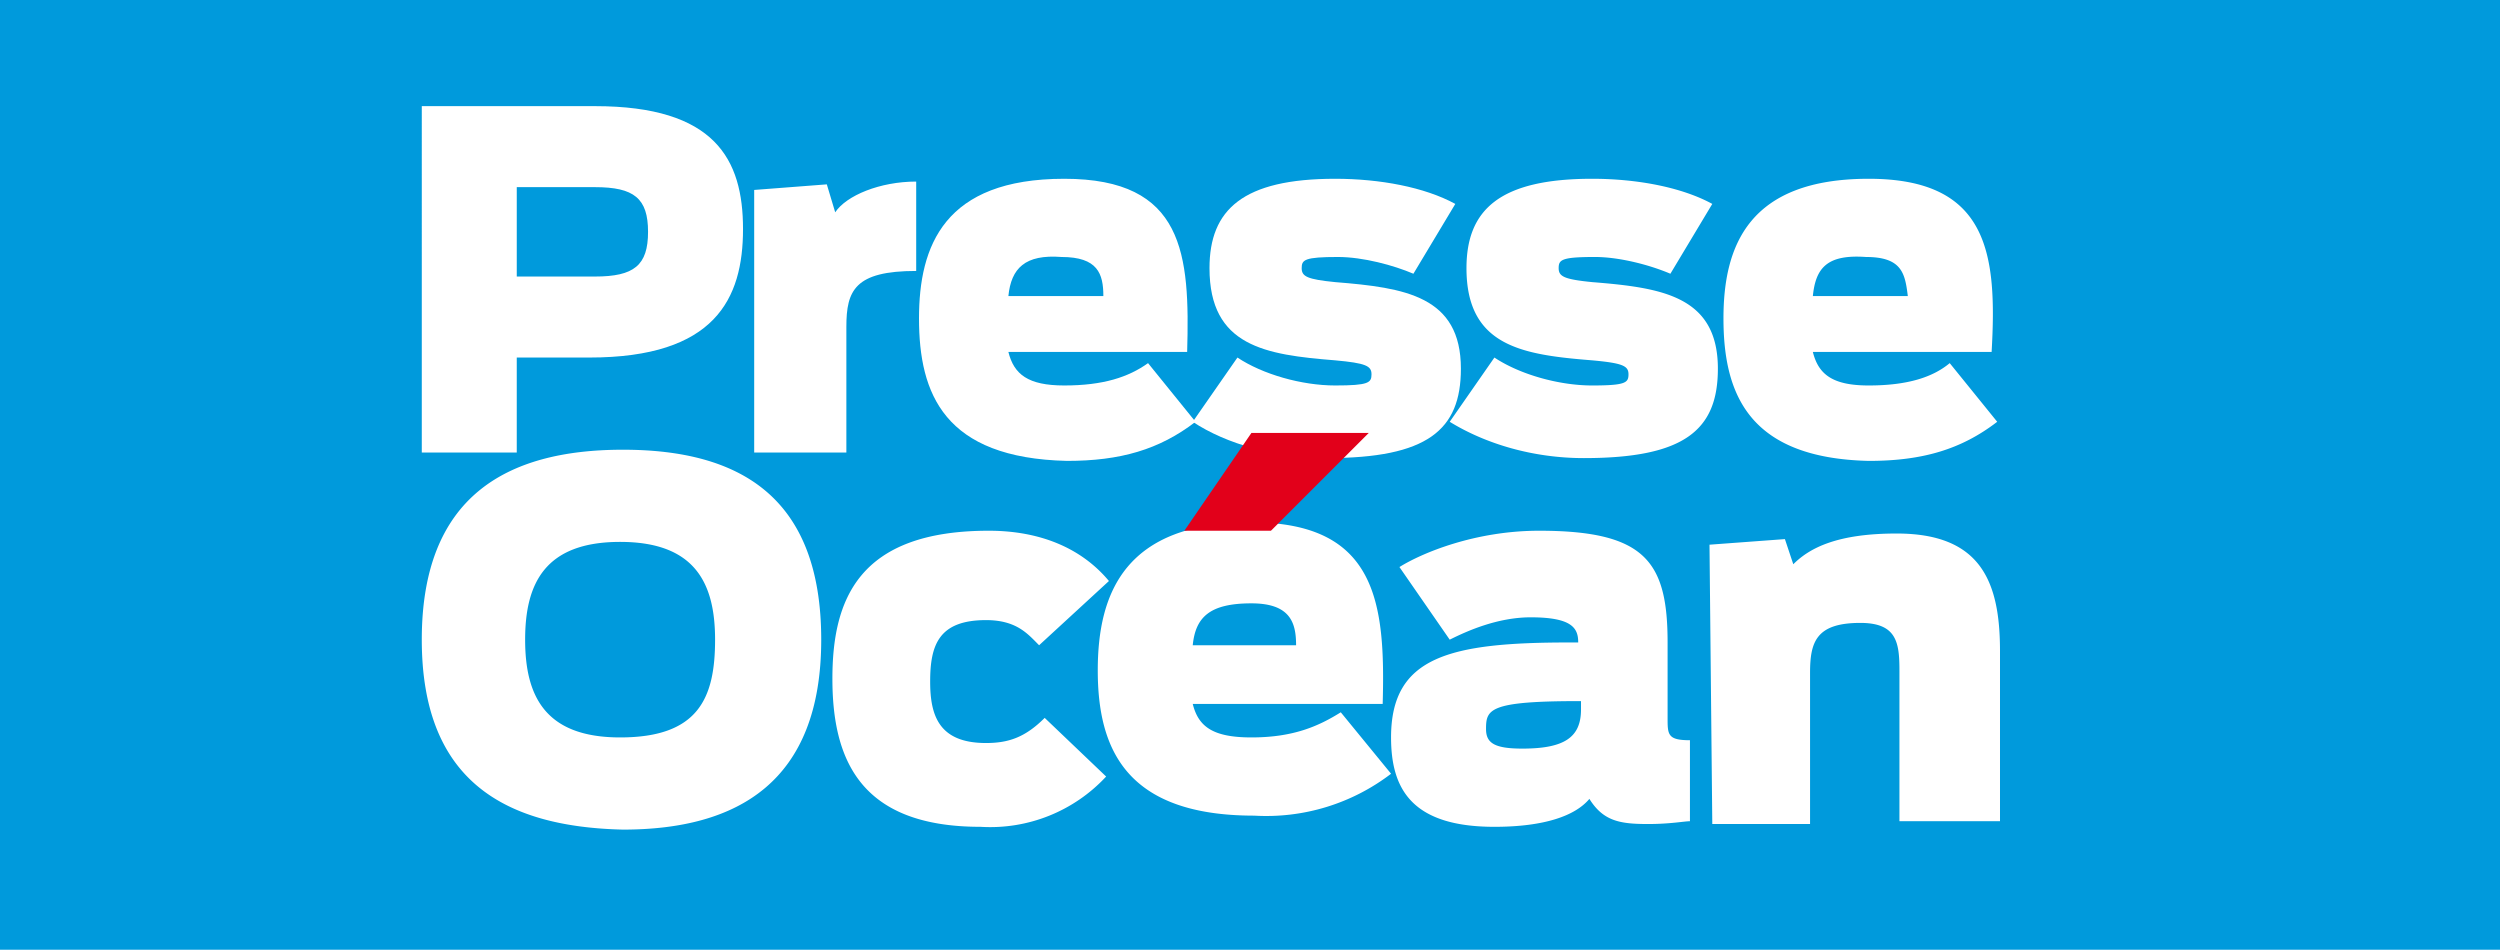
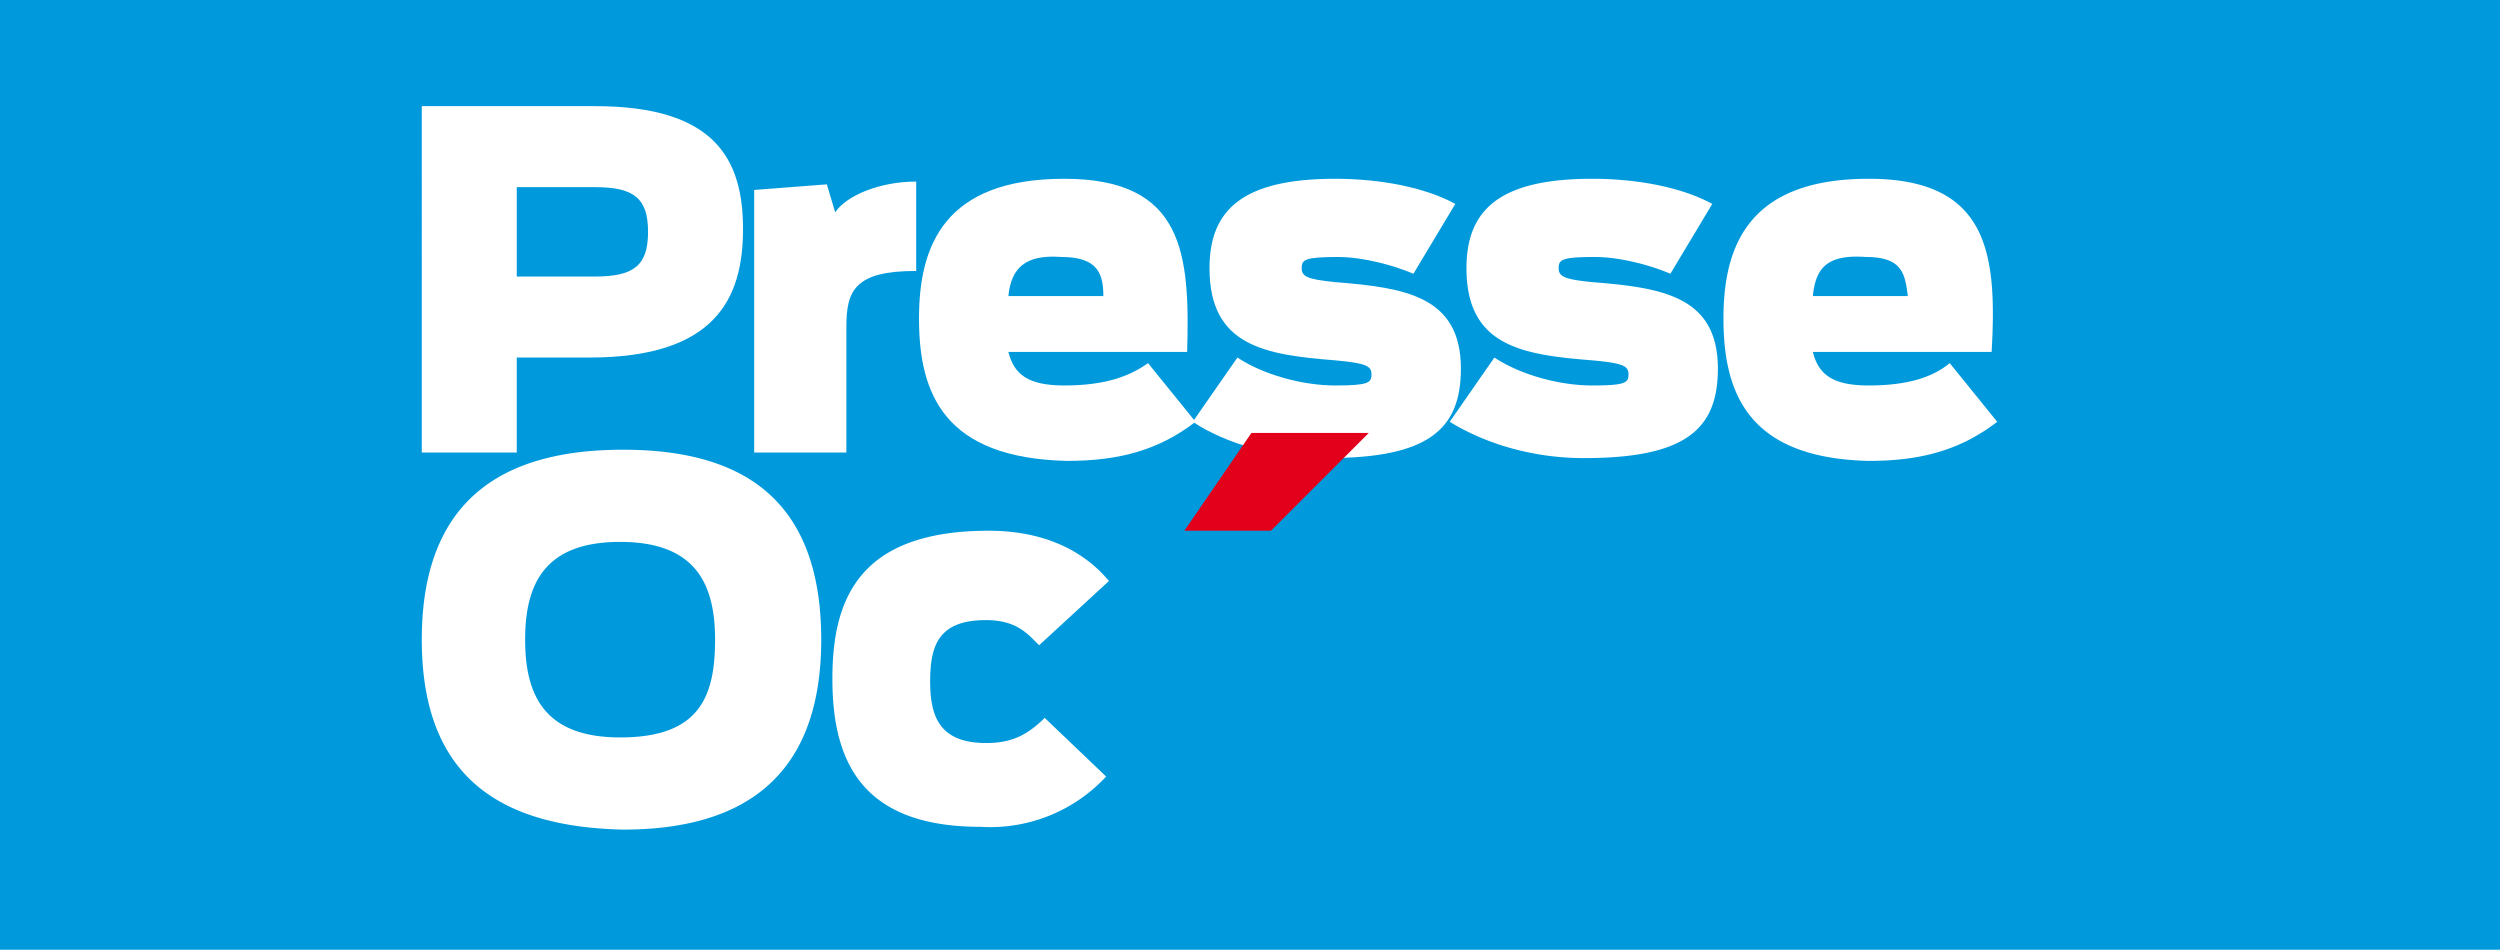
<svg xmlns="http://www.w3.org/2000/svg" class="solo" viewBox="0 0 89.5 34">
  <g fill="none">
    <path d="M0 0h89.5v34H0z" fill="#009adc" />
    <path d="M21.3 9.9c1.4 0 1.9-.4 1.9-1.6 0-1.2-.5-1.6-1.9-1.6h-2.8v3.2zm-6.2-6.1h6.2c4.3 0 5.3 1.9 5.3 4.4 0 2.5-1 4.6-5.5 4.6h-2.6v3.4h-3.4zm11.9 3l2.6-.2.3 1c.4-.6 1.6-1.1 2.9-1.1v3.2c-2.2 0-2.5.7-2.5 2v4.5H27zm9.1 3.8h3.4c0-.8-.2-1.4-1.5-1.4-1.3-.1-1.8.4-1.9 1.4m-3.2.8c0-2.6.9-5 5.2-5s4.5 2.7 4.4 6.2h-6.4c.2.8.7 1.2 2 1.2 1.4 0 2.3-.3 3-.8l1.7 2.1c-1.3 1-2.7 1.4-4.6 1.4-4.4-.1-5.3-2.4-5.3-5.1" fill="#fff" />
    <path d="M42.7 15.1l1.6-2.3c.9.6 2.3 1 3.5 1 1.2 0 1.3-.1 1.3-.4 0-.3-.2-.4-1.3-.5-2.5-.2-4.5-.5-4.5-3.3 0-2.1 1.2-3.2 4.5-3.2 1.6 0 3.2.3 4.3.9l-1.5 2.5c-.7-.3-1.8-.6-2.7-.6-1.2 0-1.3.1-1.3.4 0 .3.2.4 1.2.5 2.5.2 4.5.5 4.5 3.1 0 2.2-1.2 3.2-4.8 3.2-1.8 0-3.6-.5-4.8-1.3" fill="#fff" />
    <path d="M51.9 15.1l1.6-2.3c.9.6 2.3 1 3.5 1 1.2 0 1.3-.1 1.3-.4 0-.3-.2-.4-1.3-.5-2.5-.2-4.5-.5-4.5-3.3 0-2.1 1.2-3.2 4.5-3.2 1.6 0 3.2.3 4.3.9l-1.5 2.5c-.7-.3-1.8-.6-2.7-.6-1.2 0-1.3.1-1.3.4 0 .3.2.4 1.2.5 2.5.2 4.5.5 4.5 3.1 0 2.2-1.2 3.2-4.8 3.2-1.8 0-3.5-.5-4.8-1.3m13-4.5h3.4c-.1-.8-.2-1.4-1.5-1.4-1.4-.1-1.8.4-1.9 1.4m-3.2.8c0-2.6.9-5 5.2-5s4.6 2.7 4.4 6.2h-6.4c.2.8.7 1.2 2 1.2 1.4 0 2.3-.3 2.9-.8l1.7 2.1c-1.3 1-2.7 1.4-4.6 1.4-4.3-.1-5.2-2.4-5.2-5.1M25.6 22.9c0-2-.7-3.5-3.4-3.5s-3.4 1.5-3.4 3.5.7 3.5 3.4 3.5c2.8 0 3.4-1.4 3.4-3.5m-10.5 0c0-5.1 3-6.8 7.2-6.8s7.1 1.7 7.1 6.8-3 6.8-7.1 6.8c-4.3-.1-7.2-1.8-7.2-6.8m14.7 1.4c0-2.8.9-5.3 5.6-5.3 1.8 0 3.3.6 4.3 1.8l-2.5 2.3c-.4-.4-.8-.9-1.9-.9-1.7 0-2 .9-2 2.2 0 1.2.3 2.2 2 2.2.8 0 1.4-.2 2.1-.9l2.2 2.1a5.66 5.66 0 0 1-4.5 1.8c-4.3 0-5.3-2.4-5.3-5.3" fill="#fff" />
-     <path d="M42.7 23.1h3.7c0-.8-.2-1.5-1.6-1.5-1.5 0-2 .5-2.1 1.5m-3.4.9c0-2.8 1-5.3 5.5-5.3s4.8 2.9 4.7 6.5h-6.8c.2.8.7 1.2 2.1 1.2 1.5 0 2.4-.4 3.2-.9l1.8 2.2a7.35 7.35 0 0 1-4.9 1.5c-4.6 0-5.6-2.4-5.6-5.2m17.3 1.4v-.3h-.1c-3.2 0-3.3.3-3.3 1 0 .5.3.7 1.3.7 1.5 0 2.1-.4 2.1-1.4m-6.8 1c0-2.9 2.1-3.4 6.4-3.4h.3c0-.5-.2-.9-1.7-.9-1.2 0-2.3.5-2.9.8l-1.8-2.6c.8-.5 2.7-1.3 5-1.3 3.8 0 4.6 1.1 4.6 4v2.7c0 .6 0 .8.8.8v2.9c-.2 0-.7.1-1.5.1-1 0-1.6-.1-2.1-.9-.5.6-1.6 1-3.4 1-3 0-3.7-1.4-3.7-3.2m11.4-6.9l2.7-.2.3.9c.6-.6 1.6-1.1 3.7-1.1 3 0 3.7 1.7 3.7 4.2v6.1H68V24c0-1-.1-1.7-1.4-1.7-1.6 0-1.8.7-1.8 1.8v5.4h-3.5z" fill="#fff" />
    <path d="M44.8 15.5H49L45.5 19h-3.1z" fill="#e2001a" />
  </g>
</svg>